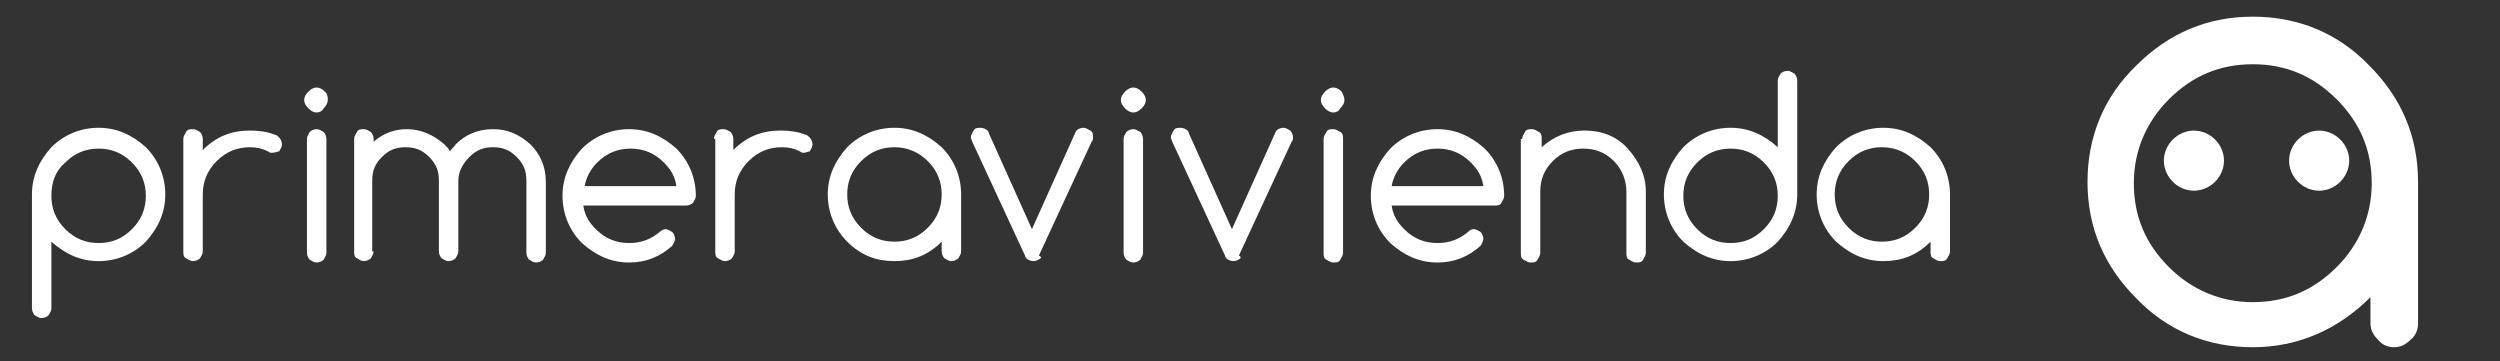
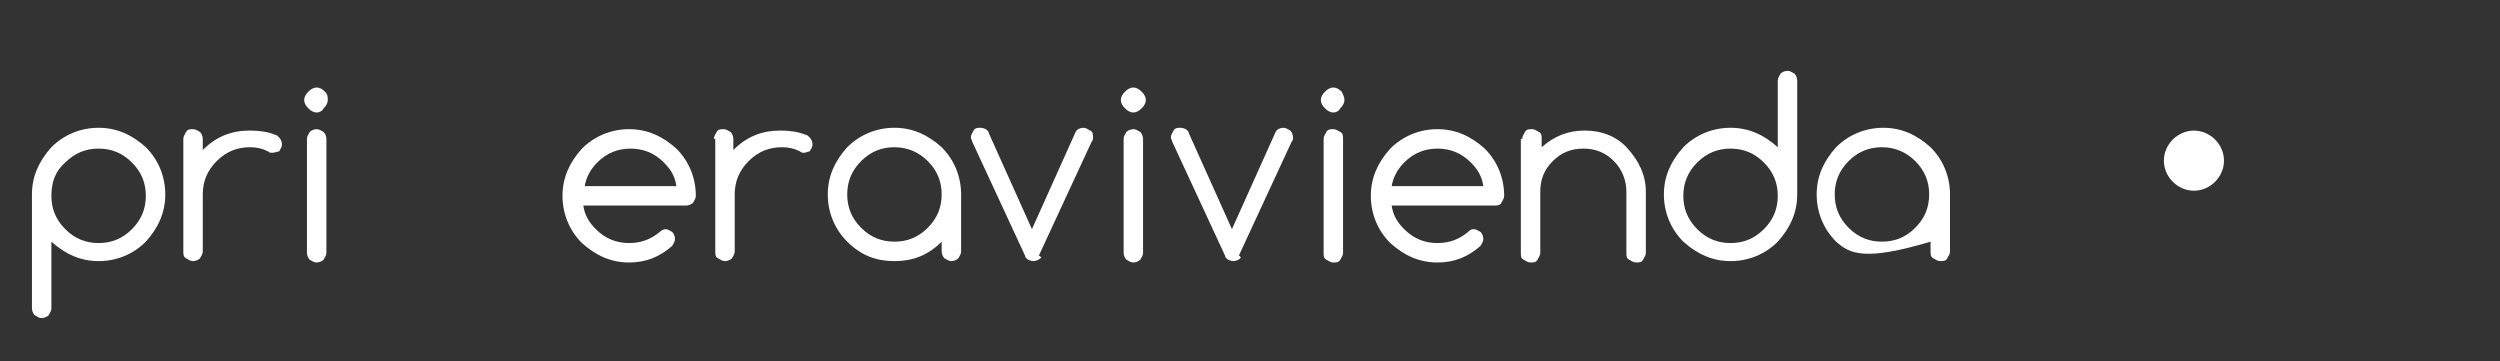
<svg xmlns="http://www.w3.org/2000/svg" width="180" height="26" viewBox="0 0 180 26" fill="none">
  <rect x="0" y="0" width="180" height="26" fill="#333333" stroke="none" />
  <path d="M3.7 22.2C3.7 22.4 3.6 22.5 3.5 22.7C3.4 22.8 3.2 22.9 3 22.9C2.8 22.9 2.7 22.8 2.5 22.7C2.4 22.6 2.3 22.4 2.3 22.2V14C2.3 12.7 2.8 11.6 3.7 10.6C4.6 9.7 5.8 9.2 7.1 9.2C8.4 9.2 9.5 9.7 10.5 10.6C11.4 11.5 11.9 12.7 11.9 14C11.9 15.3 11.4 16.4 10.5 17.4C9.6 18.3 8.4 18.8 7.1 18.8C5.8 18.8 4.7 18.3 3.7 17.4V22.2ZM3.7 14.1C3.7 15 4 15.8 4.7 16.5C5.4 17.2 6.2 17.5 7.1 17.5C8 17.5 8.8 17.2 9.5 16.5C10.2 15.8 10.5 15 10.5 14.1C10.5 13.2 10.2 12.4 9.5 11.7C8.8 11 8 10.7 7.1 10.7C6.2 10.7 5.4 11 4.7 11.7C4 12.3 3.7 13.1 3.7 14.1Z" fill="white" />
  <path d="M13.2 10C13.2 9.8 13.3 9.7 13.4 9.5C13.5 9.3 13.7 9.3 13.9 9.3C14.1 9.3 14.2 9.4 14.4 9.5C14.5 9.6 14.6 9.8 14.6 10V10.8C15.6 9.8 16.7 9.4 18 9.4C18.7 9.4 19.3 9.5 19.8 9.7C19.9 9.7 20 9.8 20.1 9.9C20.2 10 20.3 10.2 20.3 10.4C20.3 10.6 20.2 10.7 20.1 10.9C20 10.9 19.8 11 19.6 11C19.5 11 19.4 11 19.3 10.9C18.9 10.7 18.5 10.6 18 10.6C17.1 10.6 16.3 10.9 15.6 11.6C14.9 12.3 14.6 13.1 14.6 14V18.1C14.6 18.3 14.5 18.4 14.4 18.6C14.3 18.7 14.1 18.8 13.9 18.8C13.7 18.8 13.6 18.7 13.4 18.6C13.2 18.5 13.2 18.3 13.2 18.1V10Z" fill="white" />
  <path d="M23.6 7.2C23.6 7.4 23.5 7.6 23.3 7.8C23.2 8 23 8.1 22.8 8.1C22.6 8.1 22.4 8 22.2 7.8C22 7.6 21.9 7.4 21.9 7.2C21.9 7 22 6.8 22.2 6.6C22.4 6.4 22.6 6.3 22.8 6.3C23 6.3 23.2 6.4 23.4 6.6C23.6 6.8 23.6 7 23.6 7.2ZM22.1 10C22.1 9.8 22.2 9.7 22.3 9.5C22.4 9.4 22.6 9.3 22.8 9.3C23 9.3 23.1 9.4 23.3 9.5C23.4 9.6 23.5 9.8 23.5 10V18.2C23.5 18.4 23.4 18.5 23.3 18.7C23.2 18.8 23 18.9 22.8 18.9C22.6 18.9 22.5 18.8 22.3 18.7C22.2 18.6 22.1 18.4 22.1 18.2V10Z" fill="white" />
-   <path d="M26.9 18.1C26.9 18.3 26.8 18.4 26.7 18.6C26.6 18.7 26.4 18.8 26.2 18.8C26 18.8 25.9 18.7 25.7 18.6C25.5 18.5 25.5 18.3 25.5 18.1V10C25.5 9.8 25.6 9.7 25.7 9.5C25.8 9.3 26 9.3 26.2 9.3C26.4 9.3 26.5 9.4 26.7 9.5C26.8 9.6 26.9 9.8 26.9 10V10.2C27.6 9.6 28.4 9.3 29.3 9.3C30.3 9.3 31.2 9.7 32 10.4C32.2 10.6 32.3 10.7 32.4 10.9C32.5 10.7 32.7 10.6 32.8 10.4C33.5 9.7 34.4 9.3 35.5 9.3C36.6 9.3 37.4 9.7 38.2 10.4C38.9 11.1 39.3 12 39.3 13.1V18.2C39.3 18.4 39.2 18.5 39.1 18.7C39 18.8 38.8 18.9 38.6 18.9C38.4 18.9 38.3 18.8 38.1 18.7C38 18.6 37.9 18.4 37.9 18.2V13C37.9 12.3 37.7 11.8 37.2 11.3C36.7 10.8 36.2 10.6 35.5 10.6C34.8 10.6 34.3 10.8 33.8 11.3C33.3 11.8 33 12.4 33 13V18.1C33 18.3 32.9 18.4 32.8 18.6C32.7 18.7 32.5 18.8 32.3 18.8C32.1 18.8 32 18.7 31.8 18.6C31.7 18.5 31.6 18.3 31.6 18.1V13C31.6 12.3 31.4 11.8 30.9 11.3C30.4 10.8 29.9 10.6 29.2 10.6C28.5 10.6 28 10.8 27.5 11.3C27 11.8 26.8 12.3 26.8 13V18.1H26.9Z" fill="white" />
  <path d="M47.9 16.5C48.1 16.5 48.2 16.6 48.4 16.7C48.5 16.8 48.6 17 48.6 17.2C48.6 17.4 48.5 17.5 48.4 17.7C47.5 18.5 46.5 18.9 45.3 18.9C44 18.9 42.9 18.4 41.9 17.5C41 16.6 40.5 15.4 40.5 14.1C40.5 12.8 41 11.7 41.9 10.7C42.8 9.8 44 9.3 45.3 9.3C46.6 9.3 47.7 9.8 48.7 10.7C49.6 11.6 50.1 12.8 50.1 14.1C50.1 14.3 50 14.4 49.9 14.6C49.8 14.7 49.6 14.8 49.4 14.8H42C42.1 15.5 42.4 16 42.9 16.5C43.6 17.2 44.4 17.5 45.3 17.5C46.2 17.5 46.9 17.2 47.5 16.7C47.6 16.6 47.8 16.5 47.9 16.5ZM48.7 13.4C48.6 12.7 48.3 12.2 47.8 11.7C47.1 11 46.3 10.7 45.4 10.7C44.5 10.7 43.7 11 43 11.7C42.5 12.2 42.2 12.8 42.1 13.4H48.7Z" fill="white" />
  <path d="M51.4 10C51.4 9.8 51.5 9.7 51.6 9.5C51.7 9.3 51.9 9.3 52.1 9.3C52.3 9.3 52.4 9.4 52.6 9.5C52.7 9.6 52.8 9.8 52.8 10V10.8C53.8 9.8 54.9 9.4 56.2 9.4C56.9 9.4 57.5 9.5 58 9.7C58.1 9.7 58.2 9.8 58.3 9.9C58.4 10 58.5 10.2 58.5 10.4C58.5 10.6 58.4 10.7 58.3 10.9C58.2 10.9 58 11 57.9 11C57.8 11 57.7 11 57.6 10.9C57.2 10.7 56.8 10.6 56.3 10.6C55.4 10.6 54.6 10.9 53.9 11.6C53.2 12.3 52.9 13.1 52.9 14V18.1C52.9 18.3 52.8 18.4 52.7 18.6C52.6 18.7 52.4 18.8 52.2 18.8C52 18.8 51.9 18.7 51.7 18.6C51.5 18.5 51.5 18.3 51.5 18.1V10H51.4Z" fill="white" />
  <path d="M67.8 17.4C66.8 18.4 65.7 18.8 64.4 18.8C63.1 18.8 62 18.4 61 17.4C60.1 16.5 59.6 15.3 59.6 14C59.6 12.7 60.1 11.6 61 10.6C61.9 9.7 63.1 9.2 64.4 9.2C65.7 9.2 66.8 9.7 67.8 10.6C68.7 11.5 69.2 12.7 69.2 14V18.1C69.2 18.3 69.1 18.4 69 18.6C68.9 18.7 68.7 18.8 68.5 18.8C68.3 18.8 68.2 18.7 68 18.6C67.9 18.5 67.8 18.3 67.8 18.1V17.4ZM64.4 10.6C63.5 10.6 62.7 10.9 62 11.6C61.3 12.3 61 13.1 61 14C61 14.9 61.3 15.7 62 16.4C62.7 17.1 63.5 17.4 64.4 17.4C65.3 17.4 66.1 17.1 66.8 16.4C67.5 15.7 67.8 14.9 67.8 14C67.8 13.1 67.5 12.3 66.8 11.6C66.2 11 65.4 10.6 64.4 10.6Z" fill="white" />
  <path d="M74.9 18.6C74.8 18.7 74.6 18.8 74.4 18.8C74.2 18.8 74 18.7 73.9 18.6C73.9 18.6 73.8 18.5 73.8 18.4L70 10.2C70 10.1 69.9 10 69.9 9.9C69.9 9.7 70 9.6 70.1 9.4C70.2 9.2 70.4 9.2 70.6 9.2C70.8 9.2 71 9.3 71.1 9.4C71.1 9.4 71.2 9.5 71.2 9.6L74.3 16.5L77.4 9.6C77.4 9.5 77.5 9.5 77.5 9.4C77.6 9.3 77.8 9.2 78 9.2C78.2 9.2 78.3 9.3 78.5 9.4C78.7 9.5 78.7 9.7 78.7 9.9C78.7 10 78.7 10.1 78.6 10.2L74.8 18.4C75 18.5 75 18.6 74.9 18.6Z" fill="white" />
  <path d="M82.5 7.2C82.5 7.4 82.4 7.6 82.2 7.8C82 8 81.8 8.1 81.6 8.1C81.4 8.1 81.2 8 81 7.8C80.8 7.6 80.7 7.4 80.7 7.2C80.7 7 80.8 6.8 81 6.6C81.2 6.4 81.4 6.3 81.6 6.3C81.8 6.3 82 6.4 82.2 6.6C82.4 6.8 82.5 7 82.5 7.2ZM80.9 10C80.9 9.8 81 9.7 81.1 9.5C81.2 9.4 81.4 9.3 81.6 9.3C81.8 9.3 81.9 9.4 82.1 9.5C82.2 9.6 82.3 9.8 82.3 10V18.2C82.3 18.4 82.2 18.5 82.1 18.7C82 18.8 81.8 18.9 81.6 18.9C81.4 18.9 81.3 18.8 81.1 18.7C81 18.6 80.9 18.4 80.9 18.2V10Z" fill="white" />
  <path d="M89.3 18.6C89.2 18.7 89 18.8 88.8 18.8C88.6 18.8 88.4 18.7 88.3 18.6C88.3 18.6 88.2 18.5 88.2 18.4L84.4 10.2C84.4 10.1 84.3 10 84.3 9.9C84.3 9.7 84.4 9.6 84.5 9.4C84.6 9.2 84.8 9.2 85 9.2C85.2 9.2 85.4 9.3 85.5 9.4C85.5 9.4 85.6 9.5 85.6 9.6L88.7 16.5L91.8 9.6C91.8 9.5 91.9 9.5 91.9 9.4C92 9.3 92.2 9.2 92.4 9.2C92.6 9.2 92.7 9.3 92.9 9.4C93 9.5 93.1 9.7 93.1 9.9C93.1 10 93.1 10.1 93 10.2L89.2 18.4C89.4 18.5 89.3 18.6 89.3 18.6Z" fill="white" />
  <path d="M96.8 7.2C96.8 7.4 96.7 7.6 96.5 7.8C96.4 8 96.2 8.1 96 8.1C95.8 8.1 95.6 8 95.4 7.8C95.2 7.6 95.1 7.4 95.1 7.2C95.1 7 95.2 6.8 95.4 6.6C95.6 6.4 95.8 6.3 96 6.3C96.2 6.3 96.4 6.4 96.6 6.6C96.7 6.8 96.8 7 96.8 7.2ZM95.3 10C95.3 9.8 95.4 9.7 95.5 9.5C95.6 9.3 95.8 9.3 96 9.3C96.2 9.3 96.3 9.4 96.5 9.5C96.7 9.6 96.7 9.8 96.7 10V18.2C96.7 18.4 96.6 18.5 96.5 18.7C96.4 18.9 96.2 18.9 96 18.9C95.8 18.9 95.7 18.8 95.5 18.7C95.3 18.6 95.3 18.4 95.3 18.2V10Z" fill="white" />
  <path d="M106.1 16.5C106.3 16.5 106.4 16.6 106.6 16.7C106.7 16.8 106.8 17 106.8 17.2C106.8 17.4 106.7 17.5 106.6 17.7C105.7 18.5 104.7 18.9 103.5 18.9C102.2 18.9 101.1 18.4 100.1 17.5C99.2 16.6 98.7 15.4 98.7 14.1C98.7 12.8 99.2 11.7 100.1 10.7C101 9.8 102.2 9.3 103.5 9.3C104.8 9.3 105.9 9.8 106.9 10.7C107.8 11.6 108.3 12.8 108.3 14.1C108.3 14.3 108.2 14.4 108.1 14.6C108 14.8 107.8 14.8 107.6 14.8H100.2C100.3 15.5 100.6 16 101.1 16.5C101.8 17.2 102.6 17.5 103.5 17.5C104.4 17.5 105.1 17.2 105.7 16.7C105.8 16.6 105.9 16.5 106.1 16.5ZM106.8 13.4C106.7 12.7 106.4 12.2 105.9 11.7C105.2 11 104.4 10.7 103.5 10.7C102.6 10.7 101.8 11 101.1 11.7C100.6 12.2 100.3 12.8 100.2 13.4H106.8Z" fill="white" />
  <path d="M109.6 10C109.6 9.8 109.7 9.7 109.8 9.5C109.9 9.3 110.1 9.3 110.3 9.3C110.5 9.3 110.6 9.4 110.8 9.5C111 9.6 111 9.8 111 10V10.6C111.9 9.8 112.9 9.4 114.1 9.4C115.3 9.4 116.4 9.8 117.2 10.7C118 11.6 118.5 12.6 118.5 13.8V18.2C118.5 18.4 118.4 18.5 118.3 18.7C118.2 18.9 118 18.9 117.8 18.9C117.6 18.9 117.5 18.8 117.3 18.7C117.1 18.6 117.1 18.4 117.1 18.2V13.8C117.1 13 116.8 12.2 116.2 11.6C115.6 11 114.9 10.7 114 10.7C113.1 10.7 112.4 11 111.8 11.6C111.2 12.2 110.9 12.9 110.9 13.8V18.2C110.9 18.4 110.8 18.5 110.7 18.7C110.6 18.9 110.4 18.9 110.2 18.9C110 18.9 109.9 18.8 109.7 18.7C109.5 18.6 109.5 18.4 109.5 18.2V10H109.6Z" fill="white" />
  <path d="M128 5.8C128 5.6 128.1 5.5 128.2 5.3C128.3 5.2 128.5 5.1 128.7 5.1C128.9 5.1 129 5.2 129.2 5.3C129.3 5.4 129.4 5.6 129.4 5.8V14C129.4 15.3 128.9 16.4 128 17.4C127.1 18.3 125.9 18.8 124.6 18.8C123.3 18.8 122.2 18.3 121.2 17.4C120.3 16.5 119.8 15.3 119.8 14C119.8 12.7 120.3 11.6 121.2 10.6C122.1 9.7 123.3 9.2 124.6 9.2C125.9 9.2 127 9.7 128 10.6V5.8ZM128 14.1C128 13.2 127.7 12.4 127 11.7C126.3 11 125.5 10.7 124.6 10.7C123.7 10.7 122.9 11 122.2 11.7C121.5 12.4 121.2 13.2 121.2 14.1C121.2 15 121.5 15.8 122.2 16.5C122.9 17.2 123.7 17.5 124.6 17.5C125.5 17.5 126.3 17.2 127 16.5C127.7 15.8 128 15 128 14.1Z" fill="white" />
-   <path d="M139 17.4C138 18.4 136.9 18.8 135.6 18.8C134.3 18.8 133.2 18.3 132.2 17.4C131.3 16.5 130.8 15.3 130.8 14C130.8 12.7 131.3 11.6 132.2 10.6C133.1 9.7 134.3 9.2 135.6 9.2C136.9 9.2 138 9.7 139 10.6C139.9 11.5 140.4 12.7 140.4 14V18.1C140.4 18.3 140.3 18.4 140.2 18.6C140.1 18.8 139.9 18.8 139.7 18.8C139.5 18.8 139.4 18.7 139.2 18.6C139 18.5 139 18.3 139 18.1V17.4ZM135.5 10.6C134.6 10.6 133.8 10.9 133.1 11.6C132.4 12.3 132.1 13.1 132.1 14C132.1 14.9 132.4 15.7 133.1 16.4C133.8 17.1 134.6 17.4 135.5 17.4C136.4 17.4 137.2 17.1 137.9 16.4C138.6 15.7 138.9 14.9 138.9 14C138.9 13.1 138.6 12.3 137.9 11.6C137.3 11 136.5 10.6 135.5 10.6Z" fill="white" />
-   <path d="M162.2 4.626C159.856 4.626 157.873 5.437 156.16 7.15C154.537 8.773 153.636 10.846 153.636 13.19C153.636 15.534 154.447 17.517 156.16 19.23C157.783 20.853 159.856 21.755 162.2 21.755C164.544 21.755 166.527 20.943 168.24 19.23C169.863 17.608 170.764 15.534 170.764 13.19C170.764 10.846 169.953 8.863 168.24 7.15C166.527 5.437 164.544 4.626 162.2 4.626ZM170.674 21.394C168.33 23.738 165.445 25 162.2 25C158.955 25 156.07 23.828 153.816 21.484C151.472 19.14 150.3 16.345 150.3 13.1C150.3 9.855 151.472 6.97 153.816 4.716C156.16 2.372 158.955 1.2 162.2 1.2C165.445 1.2 168.33 2.372 170.584 4.716C172.928 7.06 174.1 9.855 174.1 13.1V23.287C174.1 23.738 173.92 24.189 173.559 24.459C173.198 24.82 172.838 25 172.387 25C171.936 25 171.486 24.82 171.215 24.459C170.855 24.099 170.674 23.738 170.674 23.287V21.394Z" fill="white" />
+   <path d="M139 17.4C134.3 18.8 133.2 18.3 132.2 17.4C131.3 16.5 130.8 15.3 130.8 14C130.8 12.7 131.3 11.6 132.2 10.6C133.1 9.7 134.3 9.2 135.6 9.2C136.9 9.2 138 9.7 139 10.6C139.9 11.5 140.4 12.7 140.4 14V18.1C140.4 18.3 140.3 18.4 140.2 18.6C140.1 18.8 139.9 18.8 139.7 18.8C139.5 18.8 139.4 18.7 139.2 18.6C139 18.5 139 18.3 139 18.1V17.4ZM135.5 10.6C134.6 10.6 133.8 10.9 133.1 11.6C132.4 12.3 132.1 13.1 132.1 14C132.1 14.9 132.4 15.7 133.1 16.4C133.8 17.1 134.6 17.4 135.5 17.4C136.4 17.4 137.2 17.1 137.9 16.4C138.6 15.7 138.9 14.9 138.9 14C138.9 13.1 138.6 12.3 137.9 11.6C137.3 11 136.5 10.6 135.5 10.6Z" fill="white" />
  <path d="M160.127 11.567C160.127 12.739 159.135 13.731 157.963 13.731C156.791 13.731 155.799 12.739 155.799 11.567C155.799 10.395 156.791 9.404 157.963 9.404C159.135 9.404 160.127 10.395 160.127 11.567Z" fill="white" />
-   <path d="M169.142 11.567C169.142 12.739 168.15 13.731 166.978 13.731C165.806 13.731 164.814 12.739 164.814 11.567C164.814 10.395 165.806 9.404 166.978 9.404C168.15 9.404 169.142 10.395 169.142 11.567Z" fill="white" />
</svg>